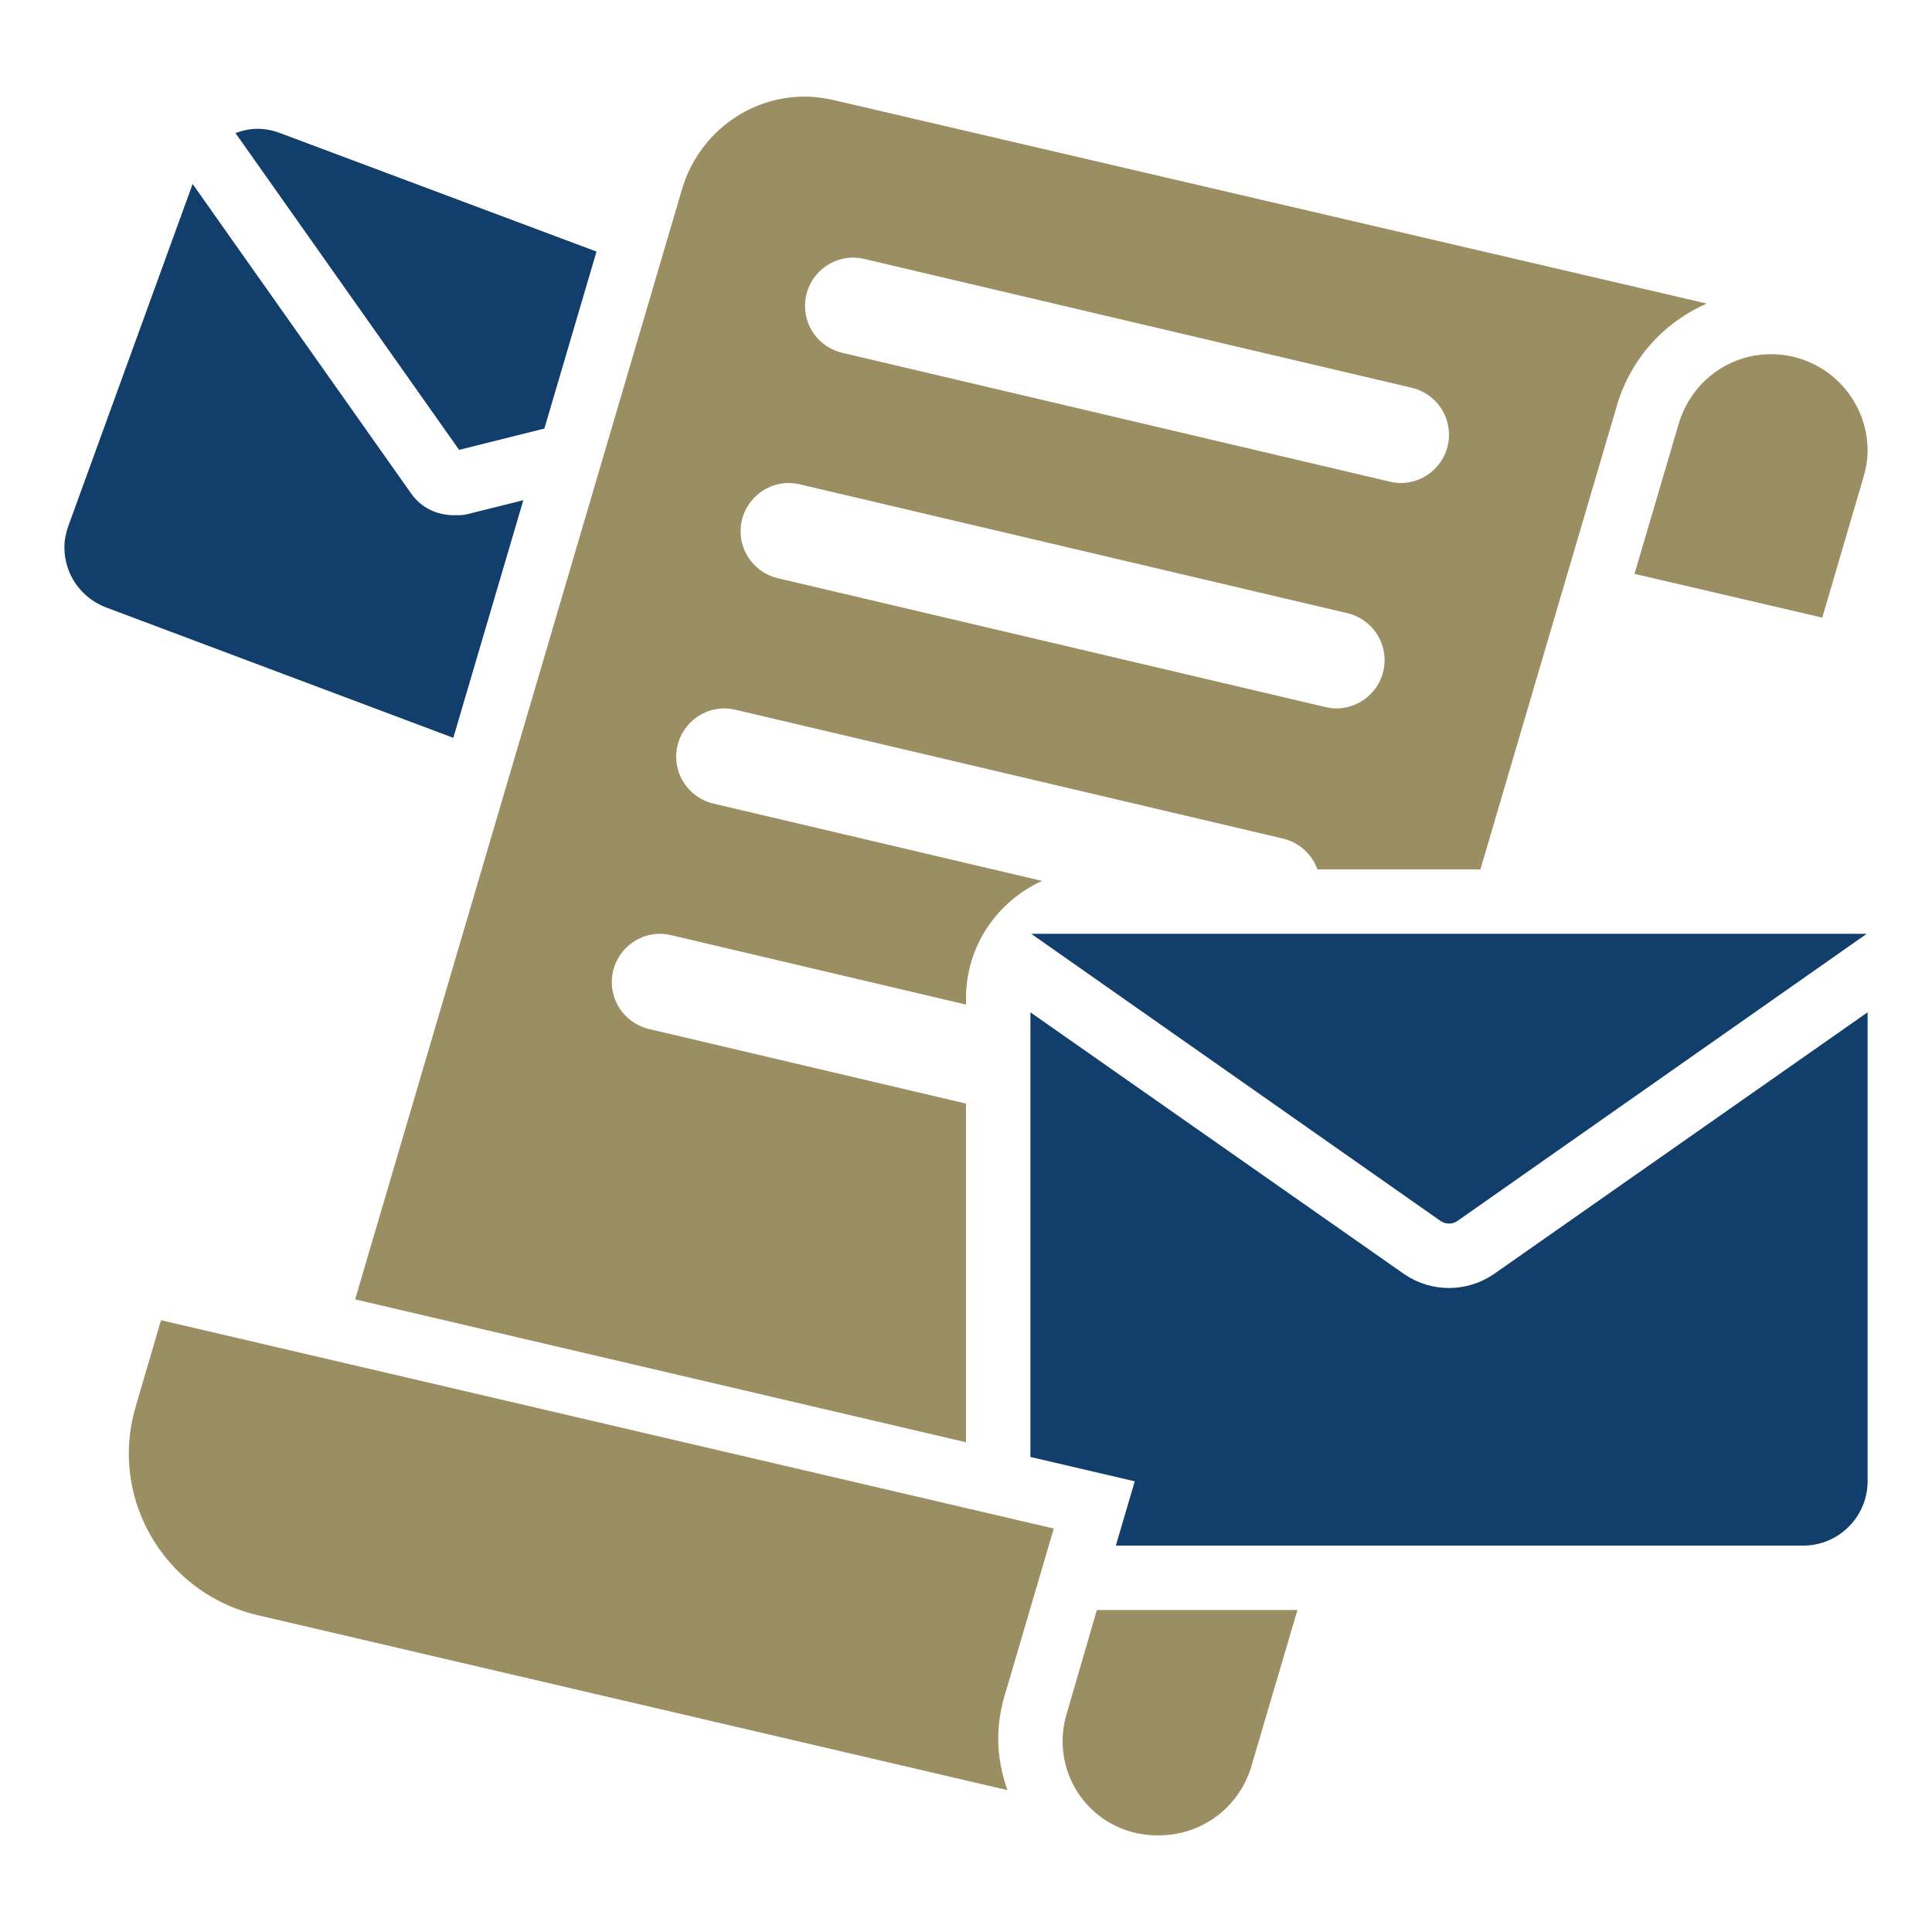
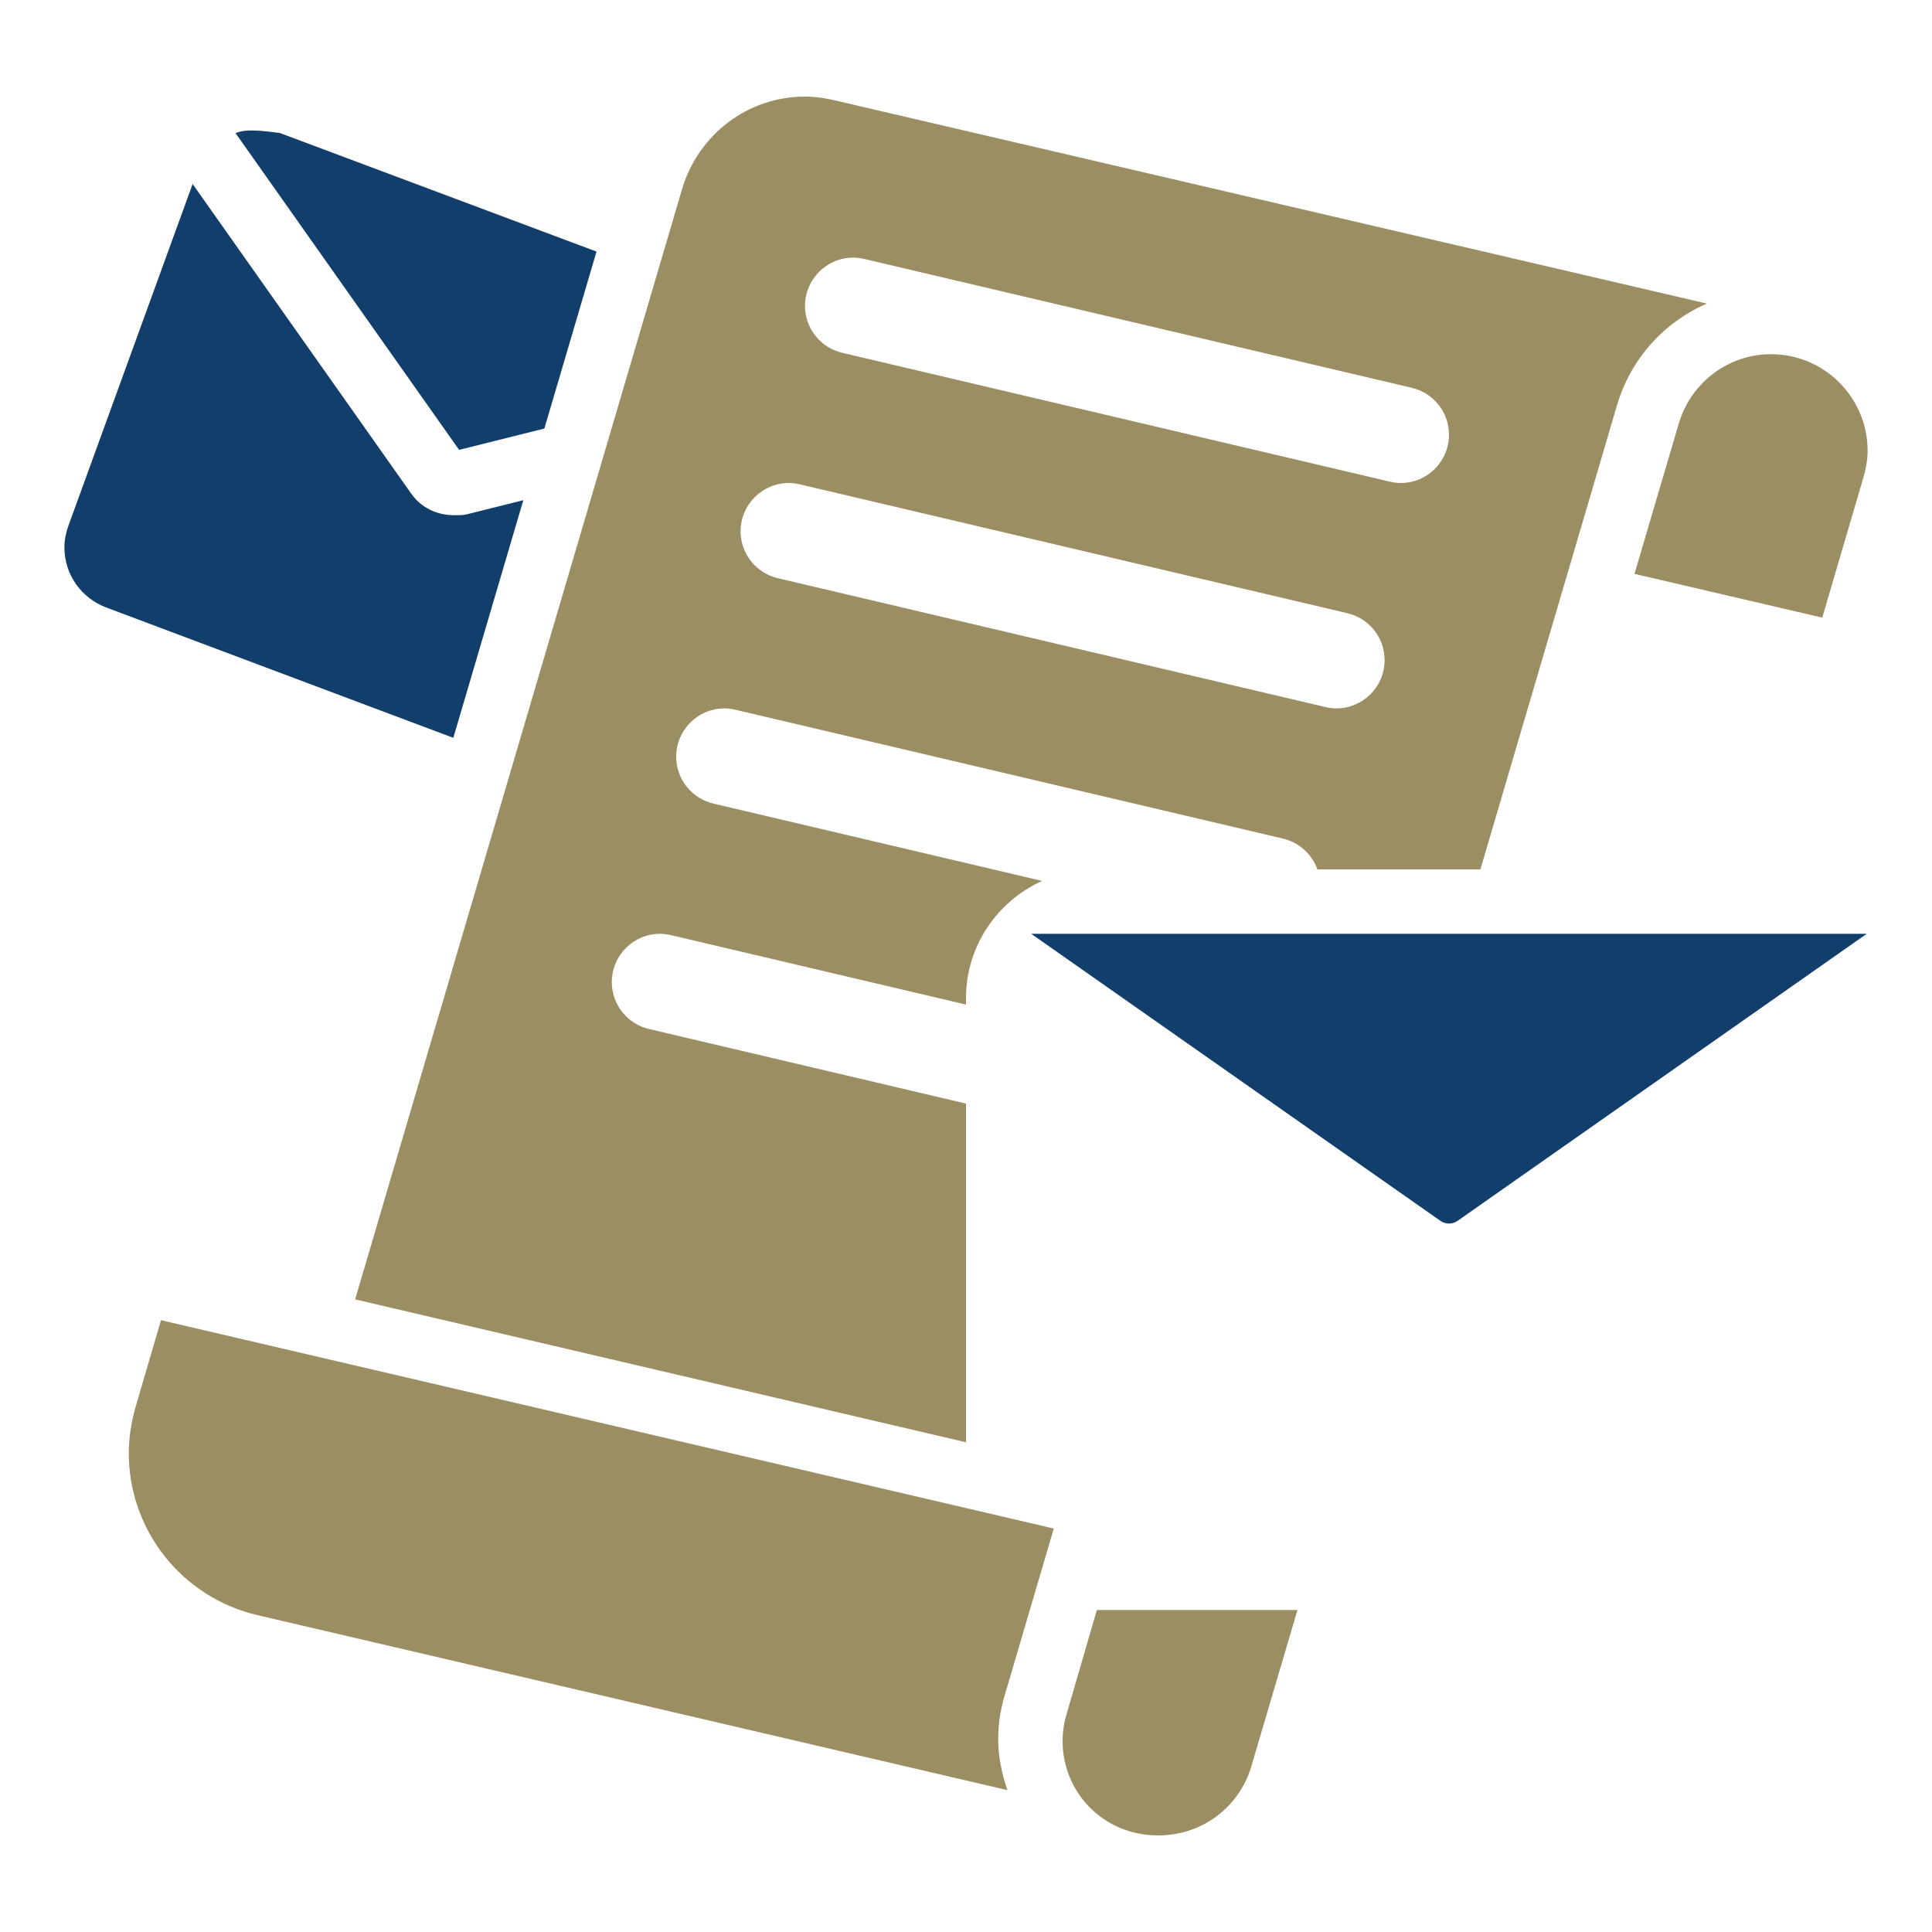
<svg xmlns="http://www.w3.org/2000/svg" width="483" height="483" viewBox="0 0 483 483" fill="none">
  <path d="M265.65 435.312C265.65 433.09 265.964 430.868 266.584 428.735L274.215 402.5H324.367L313.032 440.907C310.368 450.929 301.376 458.85 289.502 458.85C275.632 458.85 265.65 447.87 265.65 435.312V435.312Z" fill="#9B8E62" />
  <path d="M130.829 125.049L116.725 128.574C115.654 128.84 114.568 128.8 113.505 128.8C109.231 128.8 105.294 126.94 102.807 123.406L48.155 45.998L17.106 131.432C16.494 133.131 16.1 134.942 16.1 136.85C16.1 143.733 20.439 149.569 26.525 151.863L113.328 184.458L130.829 125.049Z" fill="#123E6B" />
-   <path d="M136.093 107.137L149.126 62.895L69.978 33.255C68.24 32.602 66.364 32.2 64.4 32.2C62.444 32.2 60.608 32.627 58.877 33.271L114.777 112.467L136.093 107.137Z" fill="#123E6B" />
+   <path d="M136.093 107.137L149.126 62.895L69.978 33.255C62.444 32.2 60.608 32.627 58.877 33.271L114.777 112.467L136.093 107.137Z" fill="#123E6B" />
  <path d="M208.504 25.044C206.169 24.504 203.762 24.15 201.25 24.15C186.688 24.15 174.541 33.874 170.556 47.133L88.784 324.842L241.5 360.568V275.898L162.256 257.254C156.927 255.998 152.95 251.232 152.95 245.525C152.95 238.86 158.36 233.45 165.025 233.45C165.983 233.45 166.901 233.595 167.795 233.796L241.5 251.144V249.55C241.5 236.493 249.341 225.287 260.523 220.232L178.356 200.896C173.027 199.648 169.05 194.882 169.05 189.175C169.05 182.51 174.46 177.1 181.125 177.1C182.083 177.1 183.001 177.245 183.895 177.446L320.745 209.646C324.754 210.596 327.99 213.518 329.35 217.35H370.099L404.239 101.358C407.725 89.556 416.097 80.524 426.715 75.895L208.504 25.044ZM334.075 177.1C333.118 177.1 332.208 176.955 331.306 176.754L194.456 144.554C189.127 143.298 185.15 138.532 185.15 132.825C185.15 126.16 190.56 120.75 197.225 120.75C198.183 120.75 199.101 120.895 199.995 121.096L336.845 153.296C342.174 154.552 346.15 159.318 346.15 165.025C346.15 171.69 340.741 177.1 334.075 177.1ZM350.175 120.75C349.218 120.75 348.308 120.605 347.406 120.404L210.556 88.204C205.227 86.948 201.25 82.183 201.25 76.475C201.25 69.81 206.66 64.4 213.325 64.4C214.283 64.4 215.201 64.545 216.095 64.746L352.945 96.946C358.274 98.202 362.25 102.968 362.25 108.675C362.25 115.34 356.841 120.75 350.175 120.75Z" fill="#9B8E62" />
-   <path d="M373.383 318.579C370.099 320.809 366.219 322 362.25 322C358.281 322 354.401 320.809 351.117 318.579L257.6 253.076V364.238L283.69 370.324L278.965 386.4H450.8C459.687 386.4 466.9 379.187 466.9 370.3V253.076L373.383 318.579Z" fill="#123E6B" />
  <path d="M455.566 154.407L465.813 119.502C466.449 117.321 466.9 115.075 466.9 112.7C466.9 99.361 456.081 88.55 442.75 88.55C431.794 88.55 422.641 95.9 419.687 105.906L408.626 143.467L455.566 154.407Z" fill="#9B8E62" />
  <path d="M249.55 434.7C249.55 430.699 250.218 426.666 251.603 422.392L263.444 382.134L40.25 330.05L33.931 351.616C32.828 355.391 32.216 359.304 32.2 363.24C32.168 382.584 45.531 399.393 64.376 403.788L251.844 447.532C250.46 443.483 249.55 439.216 249.55 434.7V434.7Z" fill="#9B8E62" />
  <path d="M364.334 305.256L466.682 233.45H257.801L360.164 305.256C361.412 306.101 363.086 306.101 364.334 305.256Z" fill="#123E6B" />
</svg>